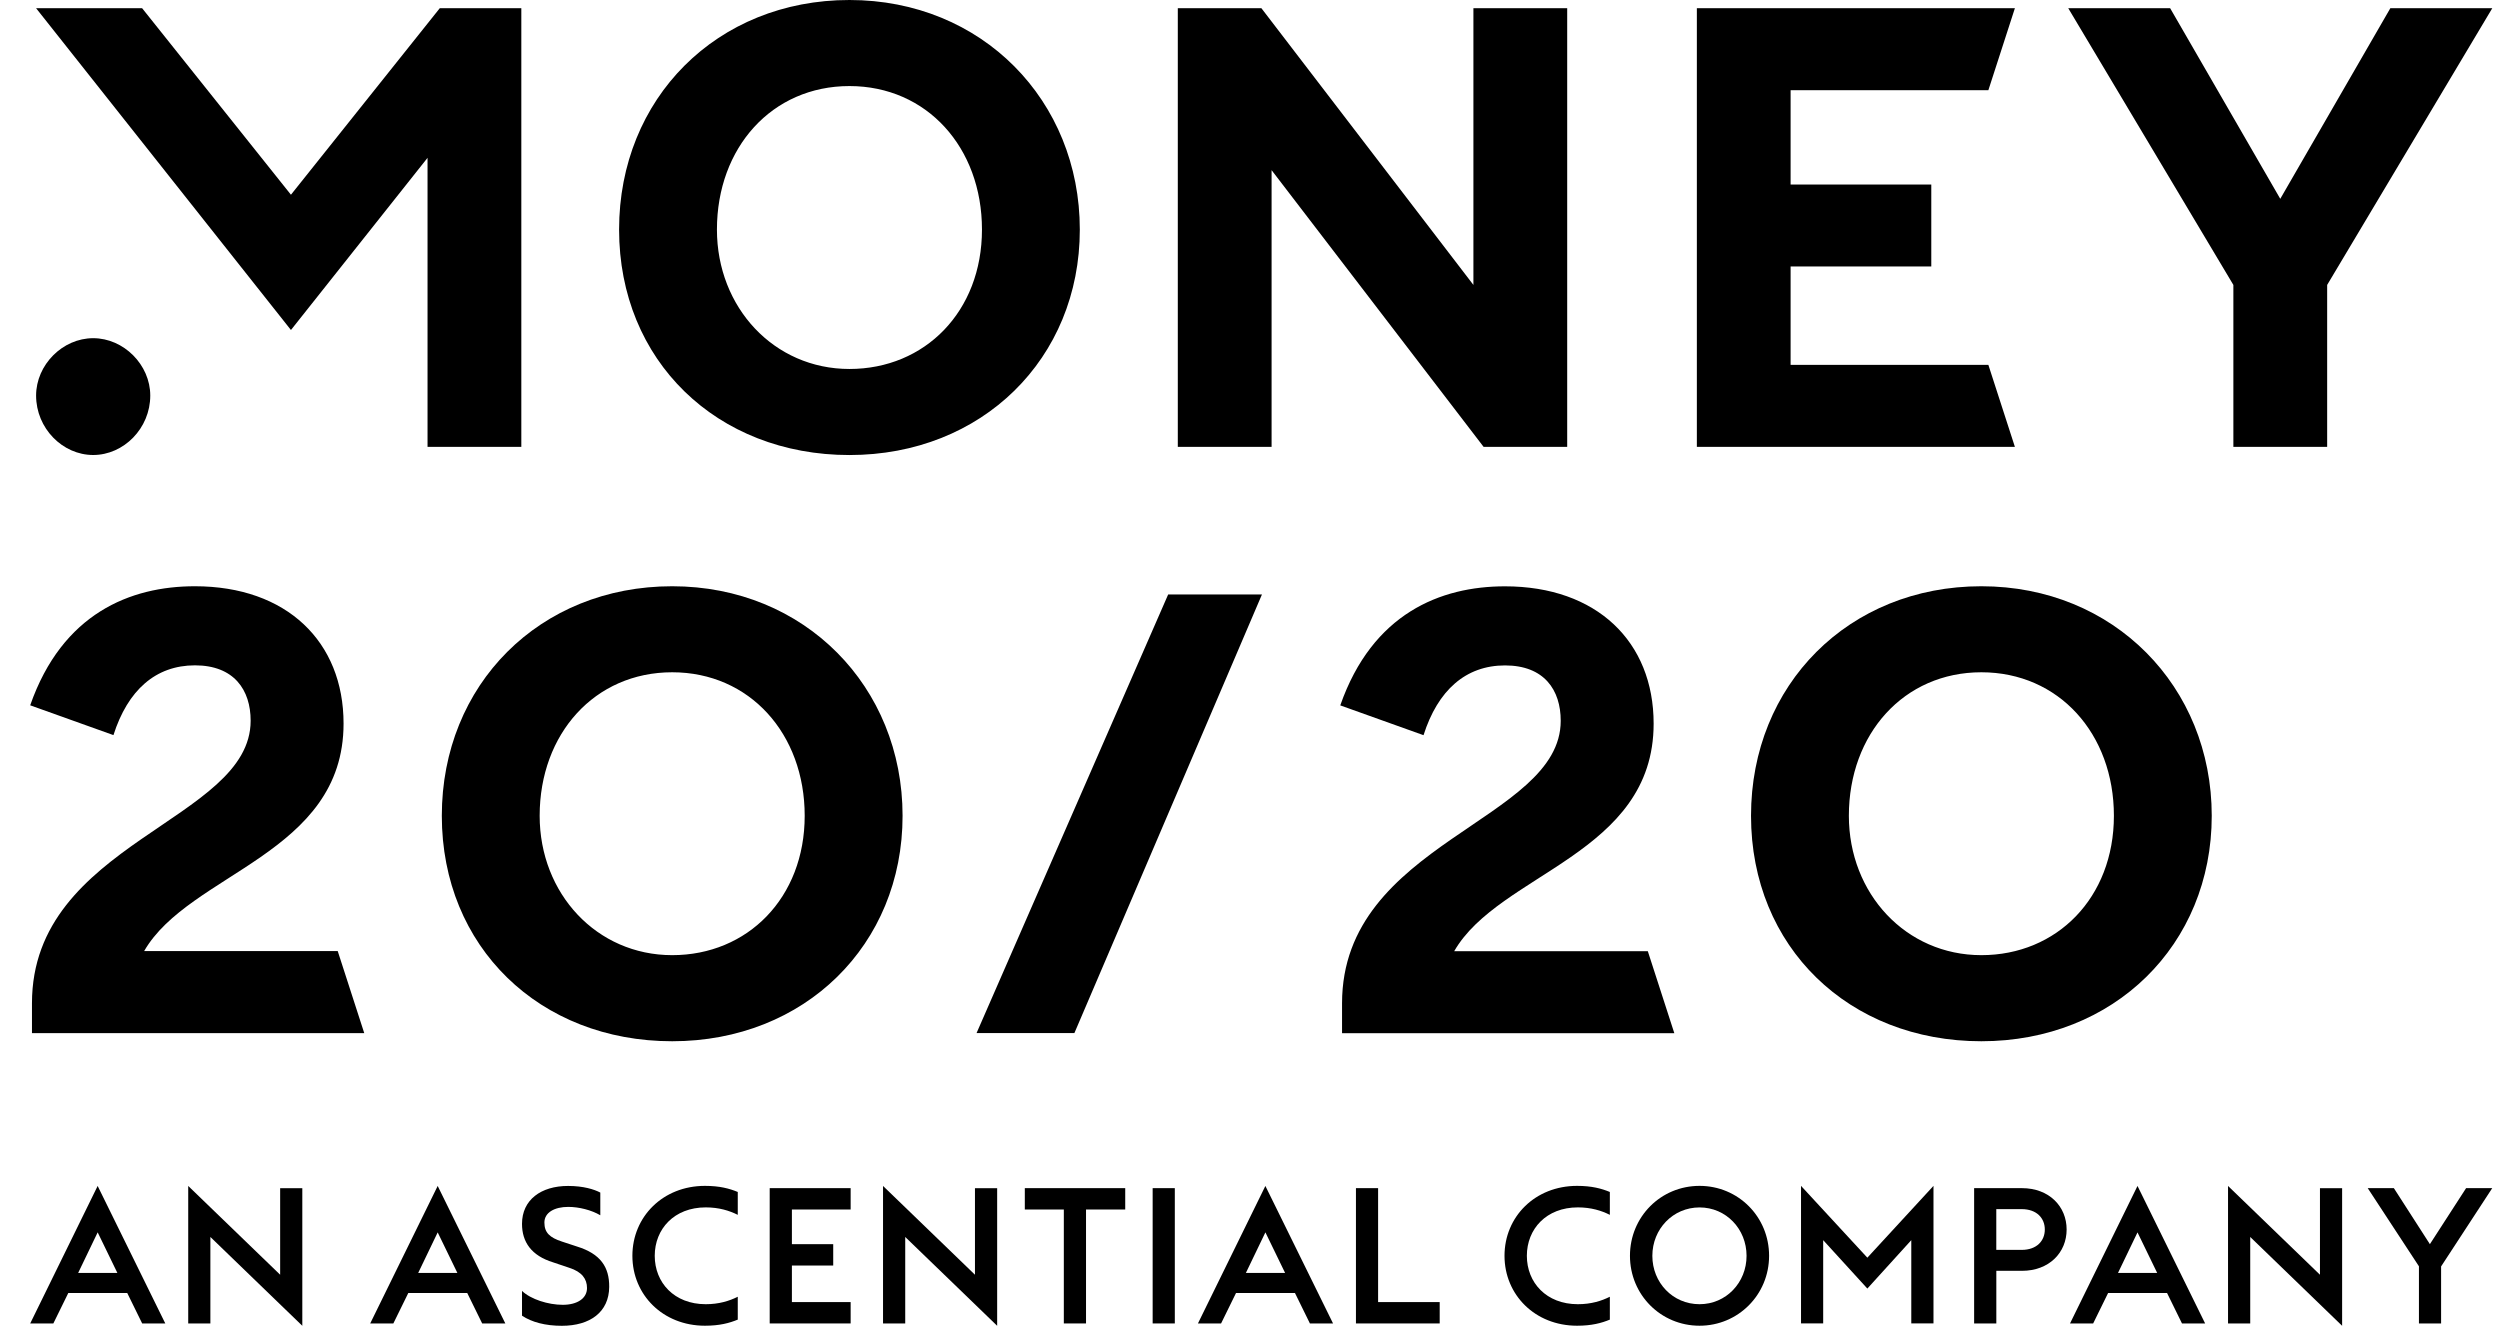
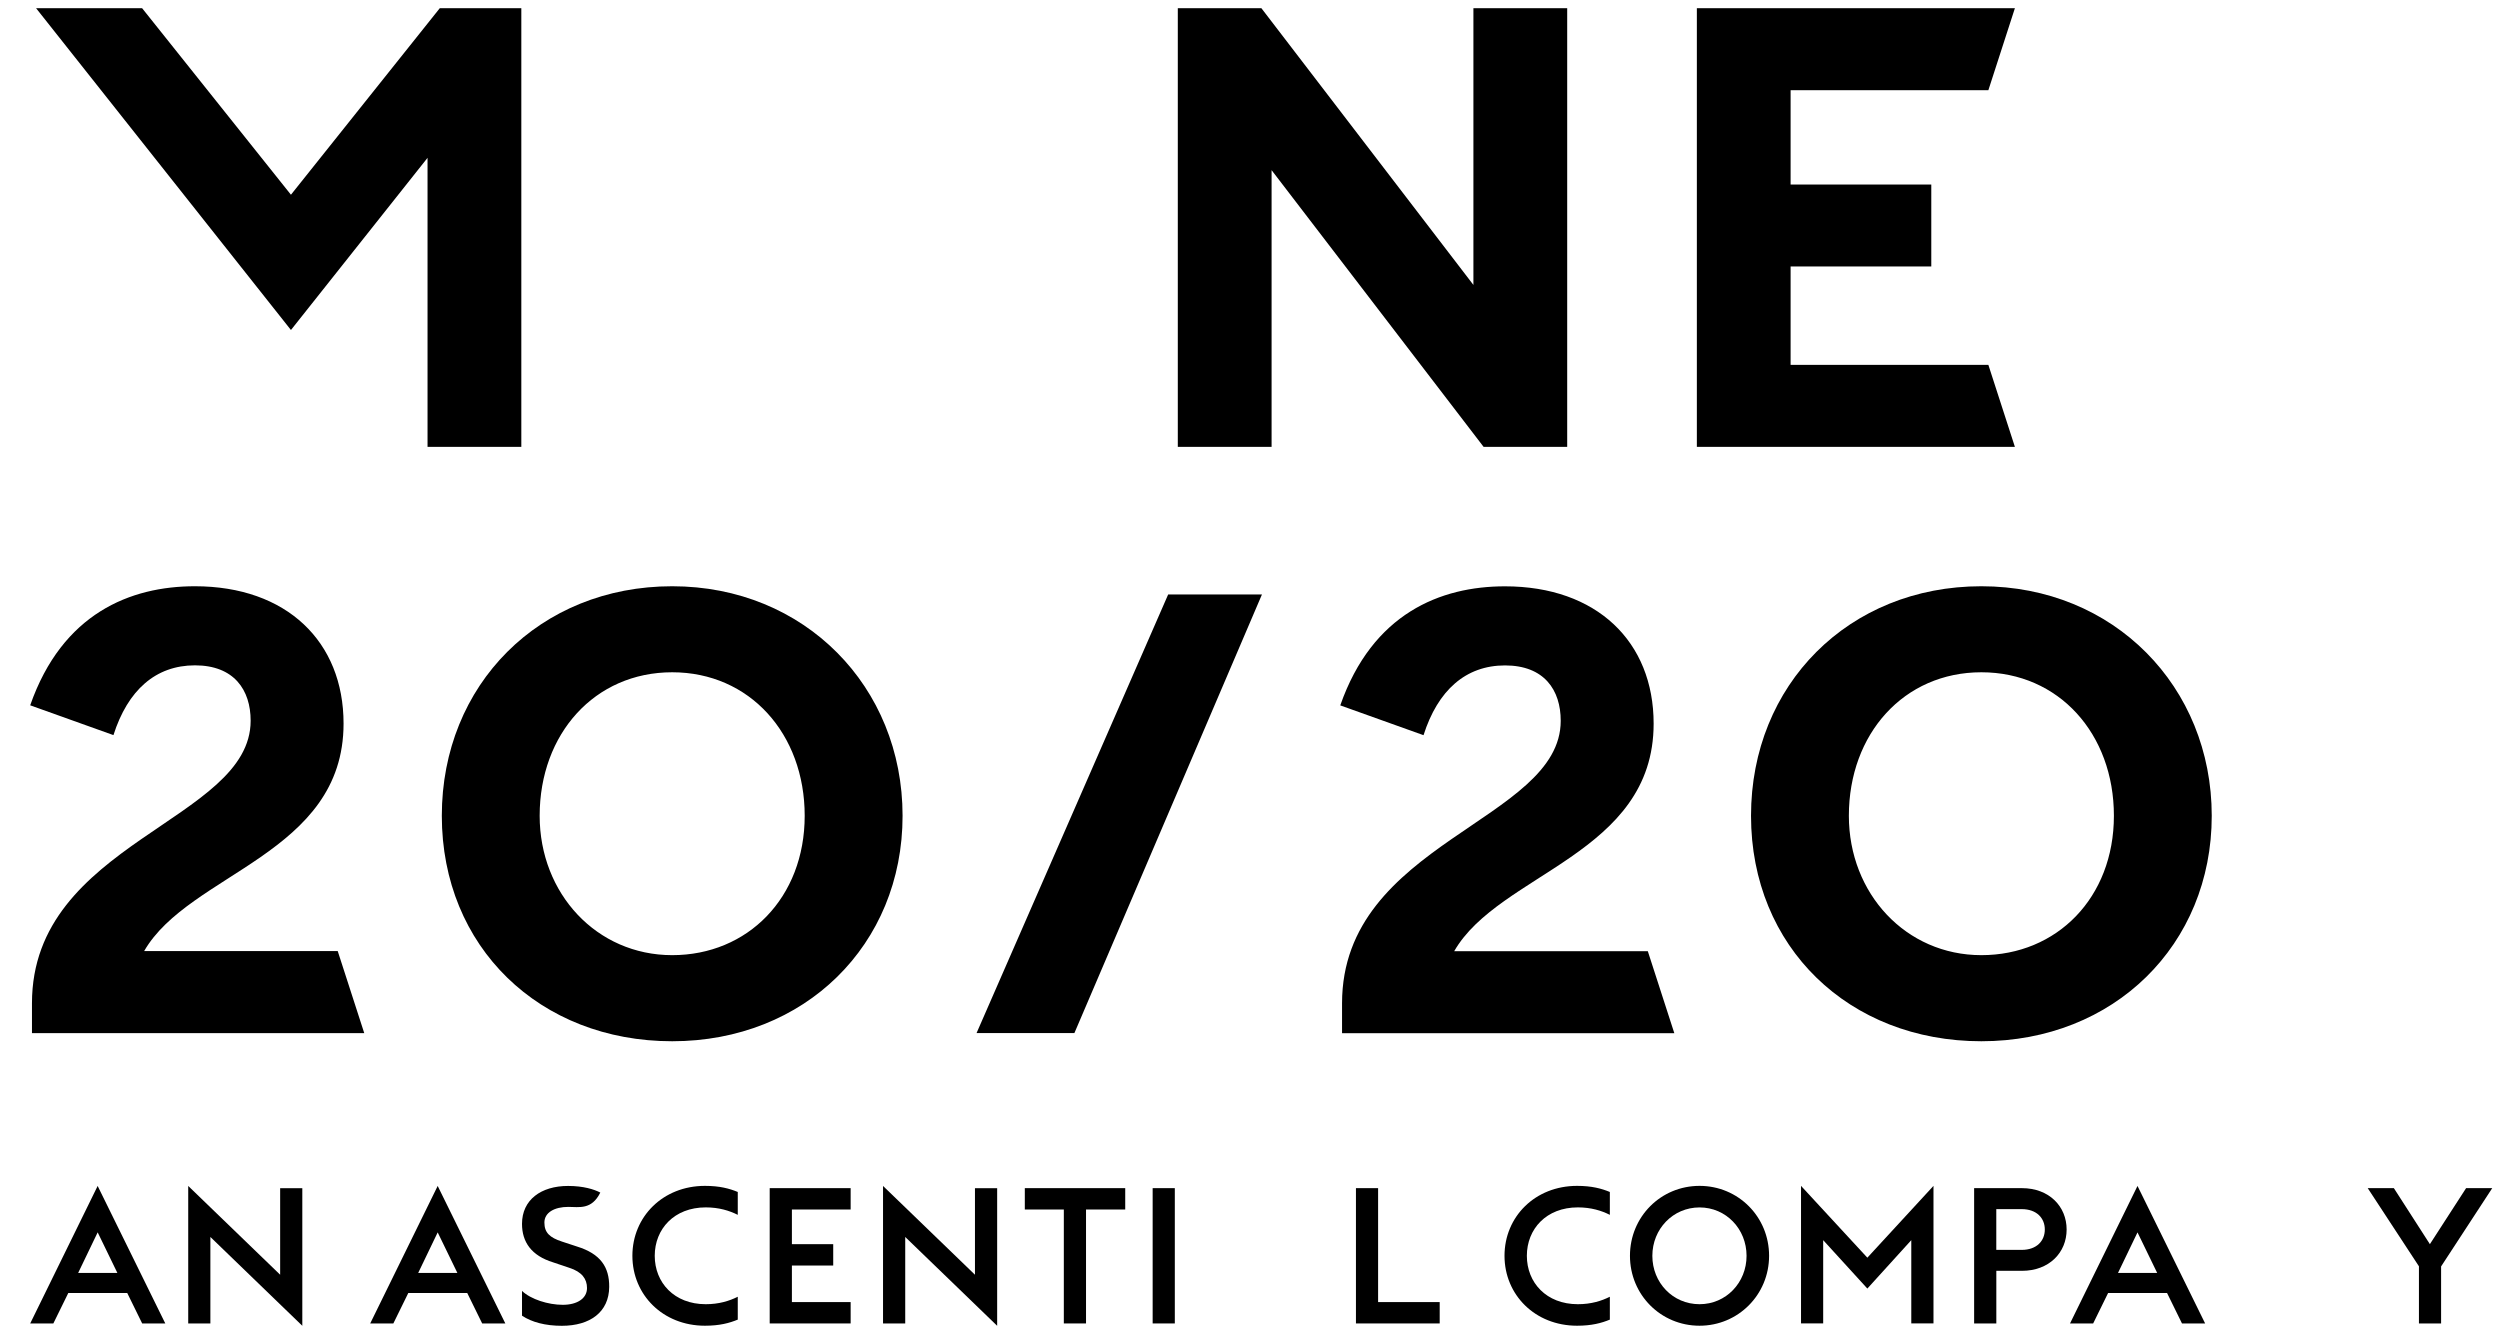
<svg xmlns="http://www.w3.org/2000/svg" width="66" height="35" viewBox="0 0 66 35" fill="none">
  <g clip-path="url(#clip0_6042_25364)">
    <path d="M35.431 27.276H44.202L43.502 25.111H38.391C39.579 23.042 43.656 22.557 43.656 19.104C43.656 16.939 42.153 15.479 39.73 15.479C38.031 15.479 36.232 16.194 35.383 18.622L37.581 19.409C37.959 18.222 38.696 17.567 39.733 17.567C40.769 17.567 41.203 18.218 41.203 19.029C41.203 21.679 35.43 22.23 35.43 26.487V27.275L35.431 27.276Z" fill="black" />
    <path d="M52.308 15.477C48.81 15.477 46.227 18.074 46.227 21.537C46.227 25 48.81 27.489 52.308 27.489C55.807 27.489 58.39 24.946 58.39 21.537C58.39 18.128 55.807 15.477 52.308 15.477ZM52.308 25.216C50.317 25.216 48.81 23.593 48.81 21.537C48.81 19.372 50.263 17.748 52.308 17.748C54.354 17.748 55.807 19.372 55.807 21.537C55.807 23.701 54.3 25.216 52.308 25.216Z" fill="black" />
    <path d="M25.781 27.273H28.364L33.316 15.693H30.84L25.781 27.273Z" fill="black" />
    <path d="M17.746 15.477C14.247 15.477 11.664 18.074 11.664 21.537C11.664 25 14.247 27.489 17.746 27.489C21.244 27.489 23.828 24.946 23.828 21.537C23.828 18.128 21.244 15.477 17.746 15.477ZM17.746 25.216C15.754 25.216 14.247 23.593 14.247 21.537C14.247 19.372 15.7 17.748 17.746 17.748C19.791 17.748 21.244 19.372 21.244 21.537C21.244 23.701 19.737 25.216 17.746 25.216Z" fill="black" />
    <path d="M0.845 27.274H9.616L8.916 25.109H3.805C4.994 23.04 9.07 22.555 9.07 19.102C9.07 16.938 7.567 15.477 5.144 15.477C3.445 15.477 1.646 16.192 0.797 18.62L2.995 19.407C3.373 18.22 4.11 17.565 5.147 17.565C6.183 17.565 6.617 18.218 6.617 19.027C6.617 21.677 0.844 22.228 0.844 26.485V27.273L0.845 27.274Z" fill="black" />
-     <path d="M2.46 12.012C3.267 12.012 3.967 11.308 3.967 10.443C3.967 9.631 3.267 8.928 2.46 8.928C1.653 8.928 0.953 9.631 0.953 10.443C0.953 11.308 1.653 12.012 2.46 12.012Z" fill="black" />
    <path d="M11.287 11.797H13.763V0.217H11.61L7.681 5.141L3.752 0.217H0.953L7.681 8.712L11.287 4.167V11.797Z" fill="black" />
-     <path d="M22.425 0C18.927 0 16.344 2.597 16.344 6.061C16.344 9.524 18.927 12.013 22.425 12.013C25.924 12.013 28.507 9.47 28.507 6.061C28.507 2.651 25.924 0 22.425 0ZM22.425 9.741C20.434 9.741 18.927 8.117 18.927 6.061C18.927 3.896 20.38 2.272 22.425 2.272C24.471 2.272 25.924 3.896 25.924 6.061C25.924 8.225 24.417 9.741 22.425 9.741Z" fill="black" />
    <path d="M31.094 11.797H33.57V4.492L39.167 11.797H41.374V0.217H38.898V7.522L33.301 0.217H31.094V11.797Z" fill="black" />
    <path d="M44.797 11.797H53.193L52.493 9.633H47.272V7.035H50.986V4.871H47.272V2.381H52.493L53.193 0.217H44.797V11.797Z" fill="black" />
-     <path d="M58.961 11.797H61.437V7.522L65.796 0.217H63.105L60.199 5.249L57.292 0.217H54.602L58.961 7.522V11.797Z" fill="black" />
    <path d="M1.803 34.135L1.408 34.94H0.797L2.578 31.309L4.364 34.94H3.754L3.359 34.135H1.803ZM2.578 32.535L2.063 33.606H3.099L2.579 32.535H2.578Z" fill="black" />
    <path d="M5.554 32.656V34.94H4.969V31.309L7.396 33.653V31.369H7.981V35.001L5.554 32.656Z" fill="black" />
    <path d="M10.779 34.135L10.384 34.94H9.773L11.555 31.309L13.341 34.94H12.73L12.335 34.135H10.779ZM11.555 32.535L11.04 33.606H12.075L11.555 32.535H11.555Z" fill="black" />
-     <path d="M13.781 34.08C14.011 34.301 14.472 34.447 14.857 34.447C15.242 34.447 15.497 34.276 15.497 34.005C15.497 33.763 15.362 33.577 15.032 33.471L14.602 33.326C14.031 33.15 13.781 32.792 13.781 32.31C13.781 31.676 14.282 31.309 14.997 31.309C15.402 31.309 15.687 31.399 15.848 31.484V32.083C15.618 31.947 15.287 31.862 15.002 31.862C14.642 31.862 14.372 32.008 14.372 32.275C14.372 32.542 14.512 32.672 14.837 32.778L15.232 32.908C15.853 33.099 16.088 33.452 16.083 33.975C16.078 34.639 15.578 35.001 14.832 35.001C14.397 35.001 14.037 34.905 13.781 34.734V34.08Z" fill="black" />
+     <path d="M13.781 34.08C14.011 34.301 14.472 34.447 14.857 34.447C15.242 34.447 15.497 34.276 15.497 34.005C15.497 33.763 15.362 33.577 15.032 33.471L14.602 33.326C14.031 33.15 13.781 32.792 13.781 32.31C13.781 31.676 14.282 31.309 14.997 31.309C15.402 31.309 15.687 31.399 15.848 31.484C15.618 31.947 15.287 31.862 15.002 31.862C14.642 31.862 14.372 32.008 14.372 32.275C14.372 32.542 14.512 32.672 14.837 32.778L15.232 32.908C15.853 33.099 16.088 33.452 16.083 33.975C16.078 34.639 15.578 35.001 14.832 35.001C14.397 35.001 14.037 34.905 13.781 34.734V34.08Z" fill="black" />
    <path d="M18.611 31.307C18.997 31.307 19.257 31.377 19.477 31.468V32.072C19.256 31.961 18.981 31.875 18.631 31.875C17.801 31.875 17.285 32.444 17.285 33.153C17.285 33.862 17.8 34.431 18.631 34.431C18.981 34.431 19.256 34.345 19.477 34.234V34.838C19.256 34.929 18.997 34.999 18.611 34.999C17.501 34.999 16.695 34.184 16.695 33.153C16.695 32.122 17.501 31.307 18.611 31.307Z" fill="black" />
    <path d="M20.32 31.367H22.457V31.931H20.906V32.846H21.997V33.41H20.906V34.375H22.457V34.939H20.32V31.367Z" fill="black" />
    <path d="M23.898 32.656V34.94H23.312V31.309L25.739 33.653V31.369H26.325V35.001L23.898 32.656Z" fill="black" />
    <path d="M28.085 31.931H27.055V31.367H29.706V31.931H28.671V34.939H28.085V31.931Z" fill="black" />
    <path d="M30.43 31.367H31.015V34.939H30.43V31.367Z" fill="black" />
-     <path d="M32.631 34.135L32.236 34.94H31.625L33.406 31.309L35.193 34.94H34.582L34.187 34.135H32.631ZM33.406 32.535L32.891 33.606H33.927L33.407 32.535H33.406Z" fill="black" />
    <path d="M35.797 31.367H36.382V34.375H38.008V34.939H35.797V31.367Z" fill="black" />
    <path d="M41.635 31.307C42.02 31.307 42.28 31.377 42.5 31.468V32.072C42.28 31.961 42.005 31.875 41.655 31.875C40.824 31.875 40.309 32.444 40.309 33.153C40.309 33.862 40.824 34.431 41.655 34.431C42.005 34.431 42.28 34.345 42.5 34.234V34.838C42.28 34.929 42.02 34.999 41.635 34.999C40.525 34.999 39.719 34.184 39.719 33.153C39.719 32.122 40.525 31.307 41.635 31.307Z" fill="black" />
    <path d="M44.868 34.999C43.847 34.999 43.031 34.184 43.031 33.153C43.031 32.122 43.846 31.307 44.868 31.307C45.889 31.307 46.704 32.122 46.704 33.153C46.704 34.184 45.884 34.999 44.868 34.999ZM44.868 34.431C45.568 34.431 46.109 33.862 46.109 33.154C46.109 32.445 45.568 31.876 44.868 31.876C44.167 31.876 43.622 32.445 43.622 33.154C43.622 33.862 44.162 34.431 44.868 34.431Z" fill="black" />
    <path d="M47.547 31.307L49.298 33.203L51.044 31.307V34.938H50.458V32.74L49.298 34.018L48.132 32.74V34.938H47.547V31.307Z" fill="black" />
    <path d="M54.559 32.459C54.559 33.068 54.098 33.55 53.378 33.55H52.703V34.939H52.117V31.367H53.378C54.098 31.367 54.559 31.85 54.559 32.459ZM53.983 32.459C53.983 32.162 53.772 31.921 53.372 31.921H52.702V32.997H53.372C53.772 32.997 53.983 32.756 53.983 32.459Z" fill="black" />
    <path d="M55.654 34.135L55.259 34.94H54.648L56.43 31.309L58.216 34.94H57.605L57.21 34.135H55.654ZM56.43 32.535L55.915 33.606H56.95L56.43 32.535H56.43Z" fill="black" />
-     <path d="M59.406 32.656V34.94H58.82V31.309L61.247 33.653V31.369H61.832V35.001L59.406 32.656Z" fill="black" />
    <path d="M63.859 33.429L62.508 31.367H63.198L64.149 32.846L65.105 31.367H65.795L64.445 33.434V34.939H63.86V33.43L63.859 33.429Z" fill="black" />
  </g>
  <defs>
    <clipPath id="clip0_6042_25364">
      <rect width="65" height="35" fill="white" transform="translate(0.797)" />
    </clipPath>
  </defs>
</svg>